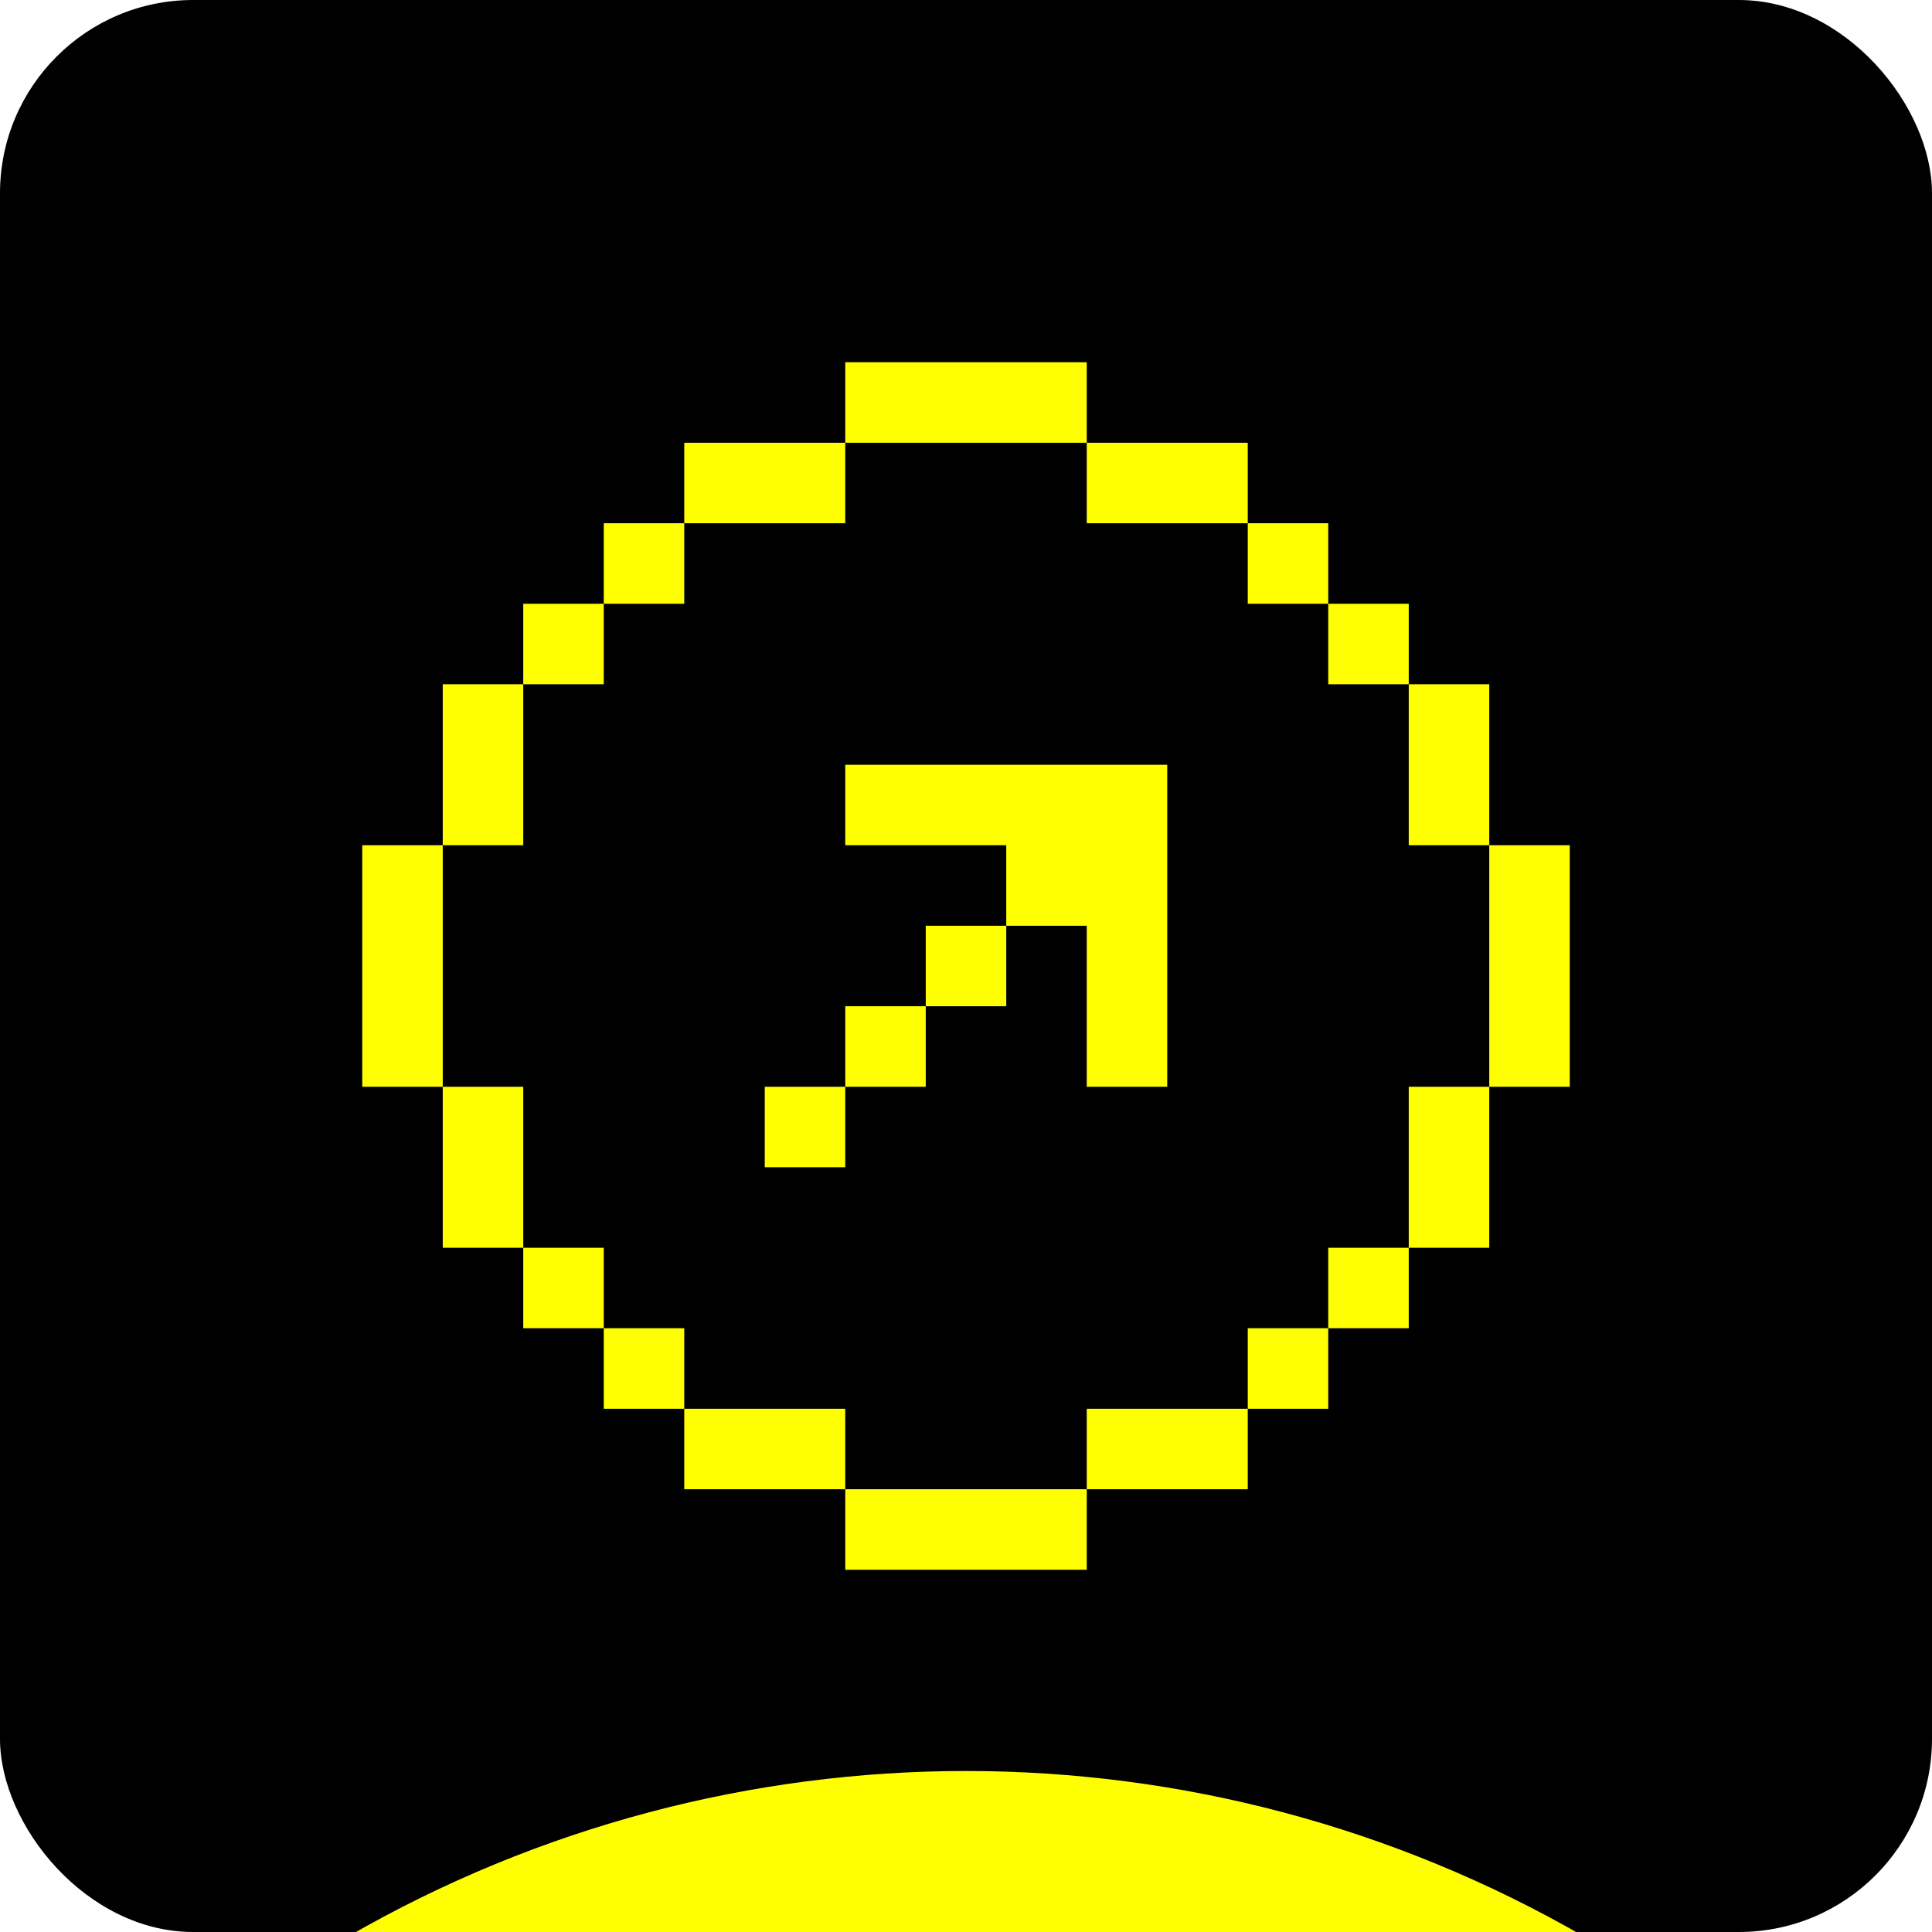
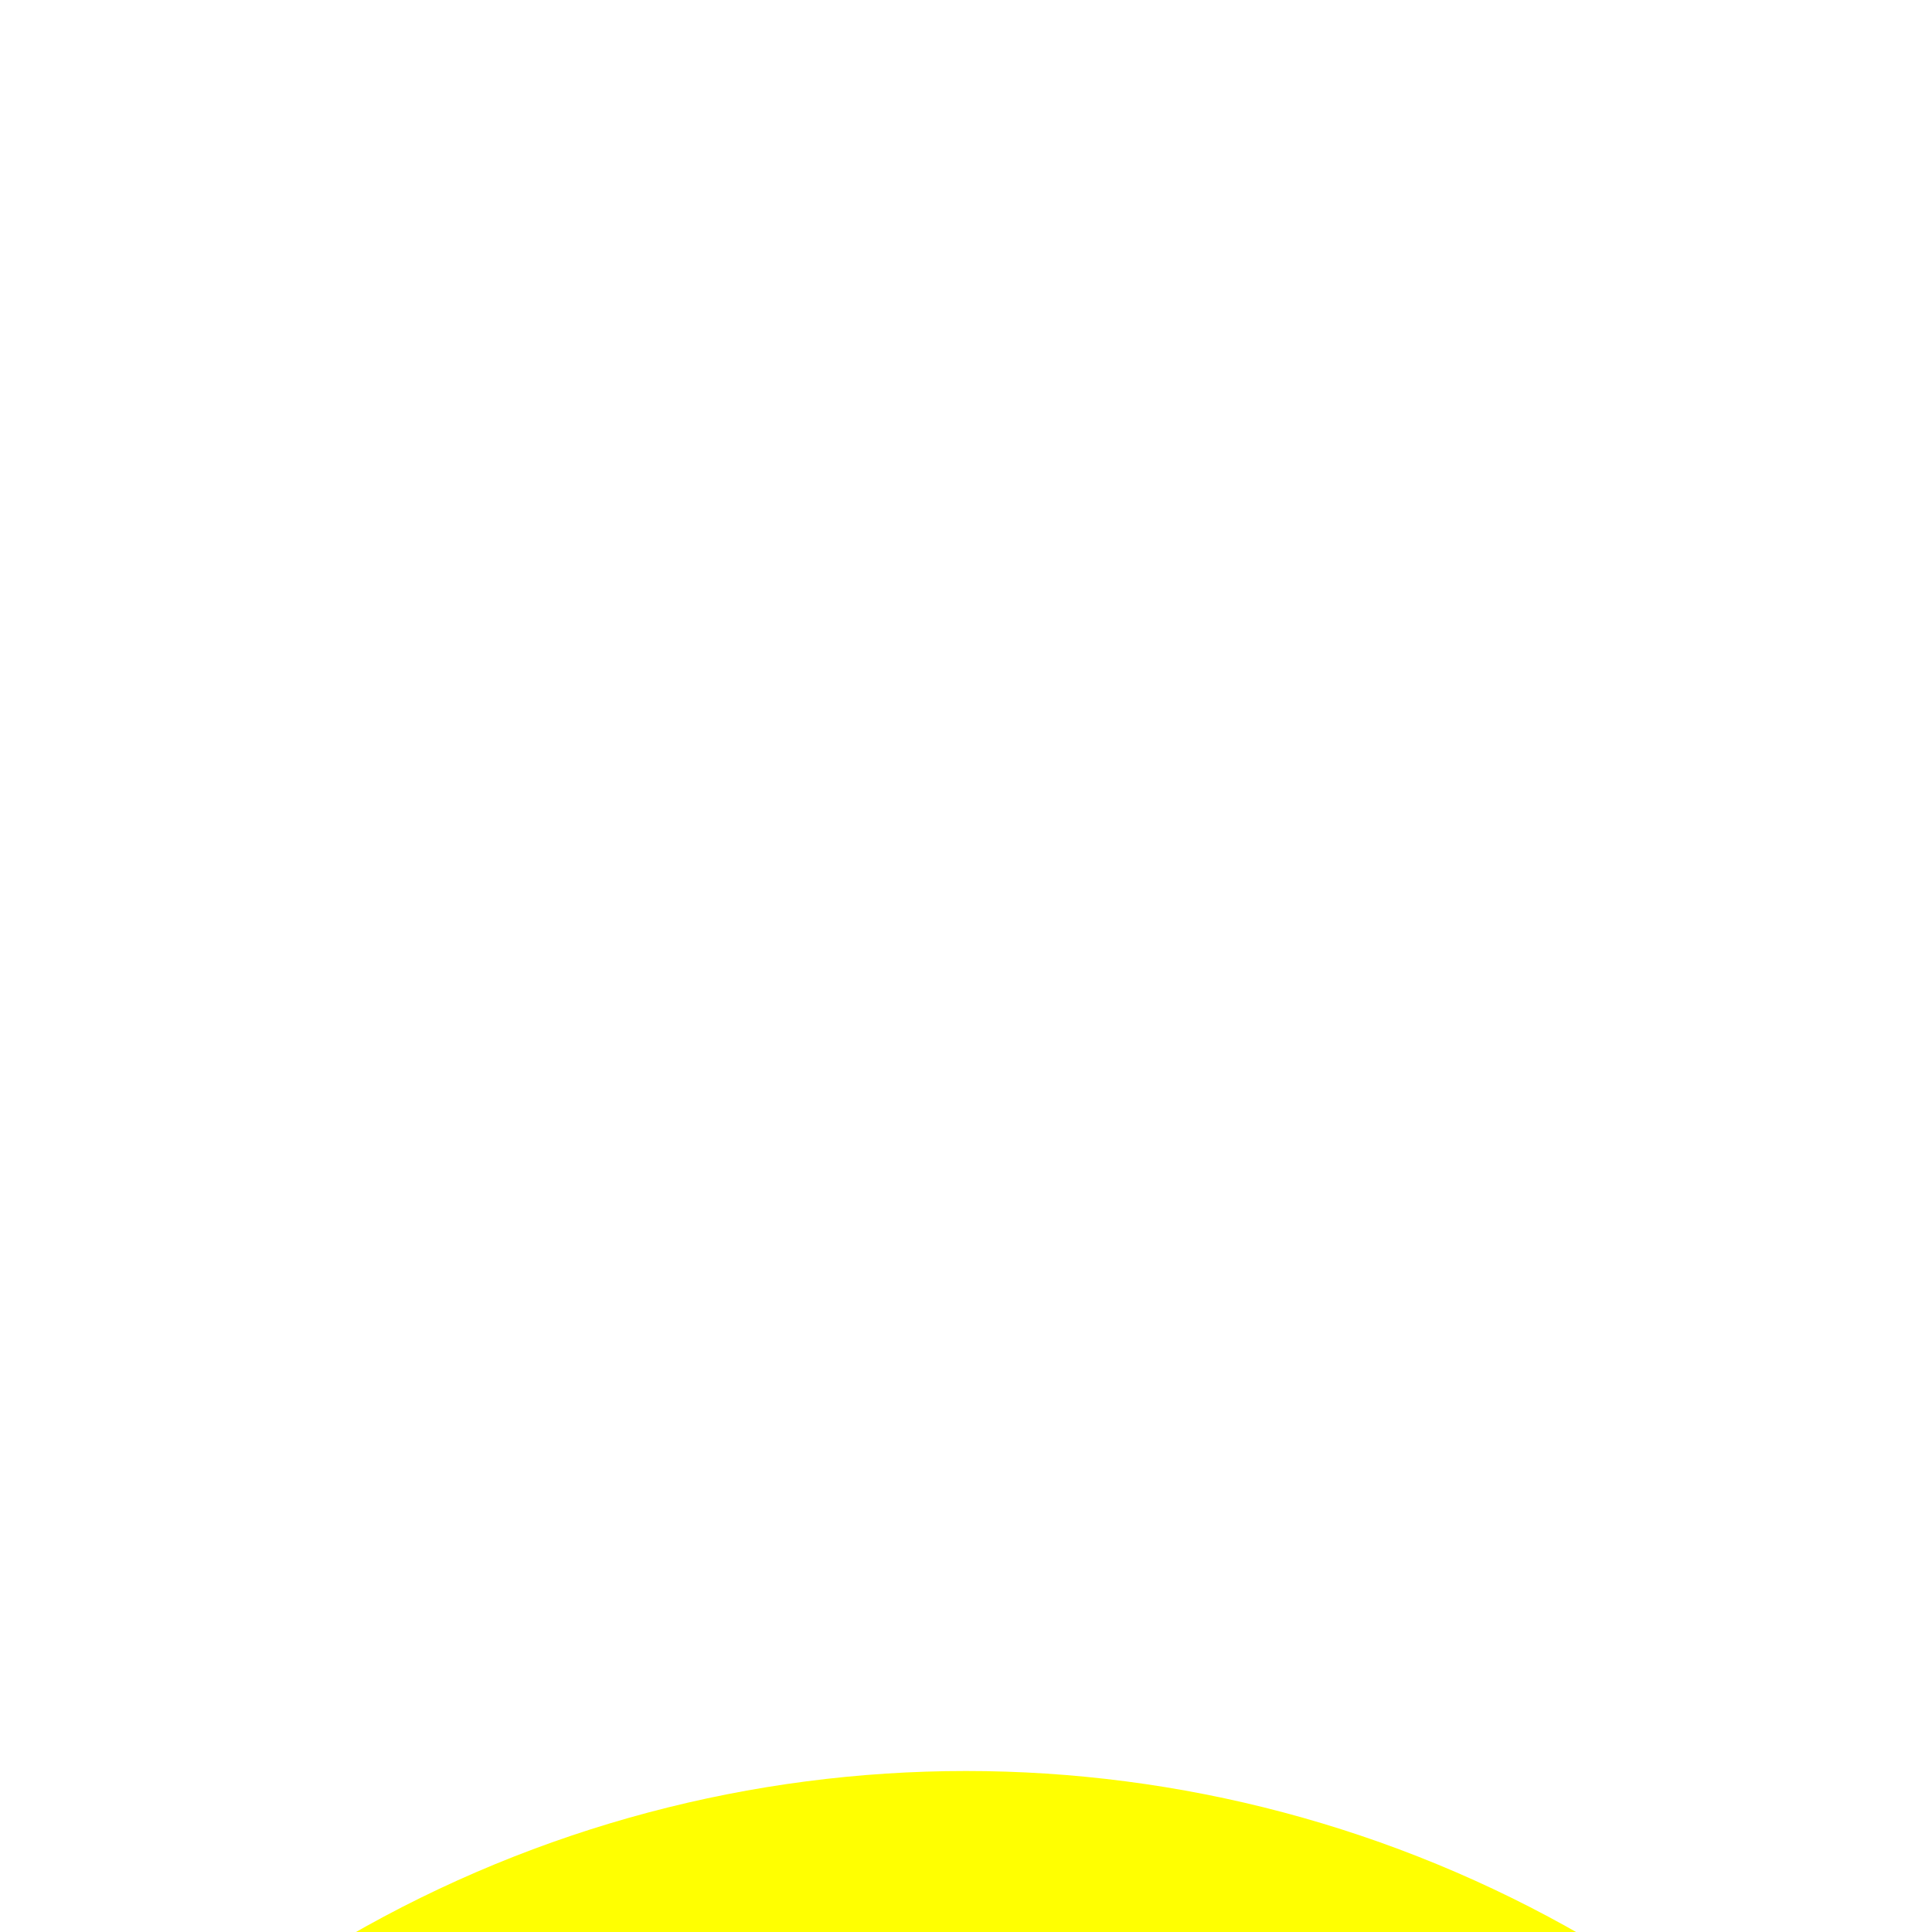
<svg xmlns="http://www.w3.org/2000/svg" width="48" height="48" viewBox="0 0 48 48" fill="none">
  <g clip-path="url(#clip0_634_4601)">
-     <rect width="48" height="48" rx="4.8" fill="black" />
    <g filter="url(#filter0_f_634_4601)">
      <circle cx="24.001" cy="74.72" r="30.72" fill="#FFFF01" />
    </g>
    <g clip-path="url(#clip1_634_4601)">
-       <path d="M27 39H21V37H27V39ZM21 37H17V35H21V37ZM31 37H27V35H31V37ZM17 35H15V33H17V35ZM33 35H31V33H33V35ZM15 33H13V31H15V33ZM35 33H33V31H35V33ZM13 31H11V27H13V31ZM37 31H35V27H37V31ZM21 29H19V27H21V29ZM11 27H9V21H11V27ZM23 27H21V25H23V27ZM29 27H27V23H25V21H21V19H29V27ZM39 27H37V21H39V27ZM25 25H23V23H25V25ZM13 21H11V17H13V21ZM37 21H35V17H37V21ZM15 17H13V15H15V17ZM35 17H33V15H35V17ZM17 15H15V13H17V15ZM33 15H31V13H33V15ZM21 13H17V11H21V13ZM31 13H27V11H31V13ZM27 11H21V9H27V11Z" fill="#FFFF01" />
-     </g>
+       </g>
  </g>
  <defs>
    <filter id="filter0_f_634_4601" x="-36.719" y="14" width="121.441" height="121.44" filterUnits="userSpaceOnUse" color-interpolation-filters="sRGB">
      <feFlood flood-opacity="0" result="BackgroundImageFix" />
      <feBlend mode="normal" in="SourceGraphic" in2="BackgroundImageFix" result="shape" />
      <feGaussianBlur stdDeviation="15" result="effect1_foregroundBlur_634_4601" />
    </filter>
    <clipPath id="clip0_634_4601">
      <rect width="48" height="48" rx="4.8" fill="white" />
    </clipPath>
    <clipPath id="clip1_634_4601">
-       <rect width="30" height="30" fill="white" transform="translate(9 9)" />
-     </clipPath>
+       </clipPath>
  </defs>
</svg>